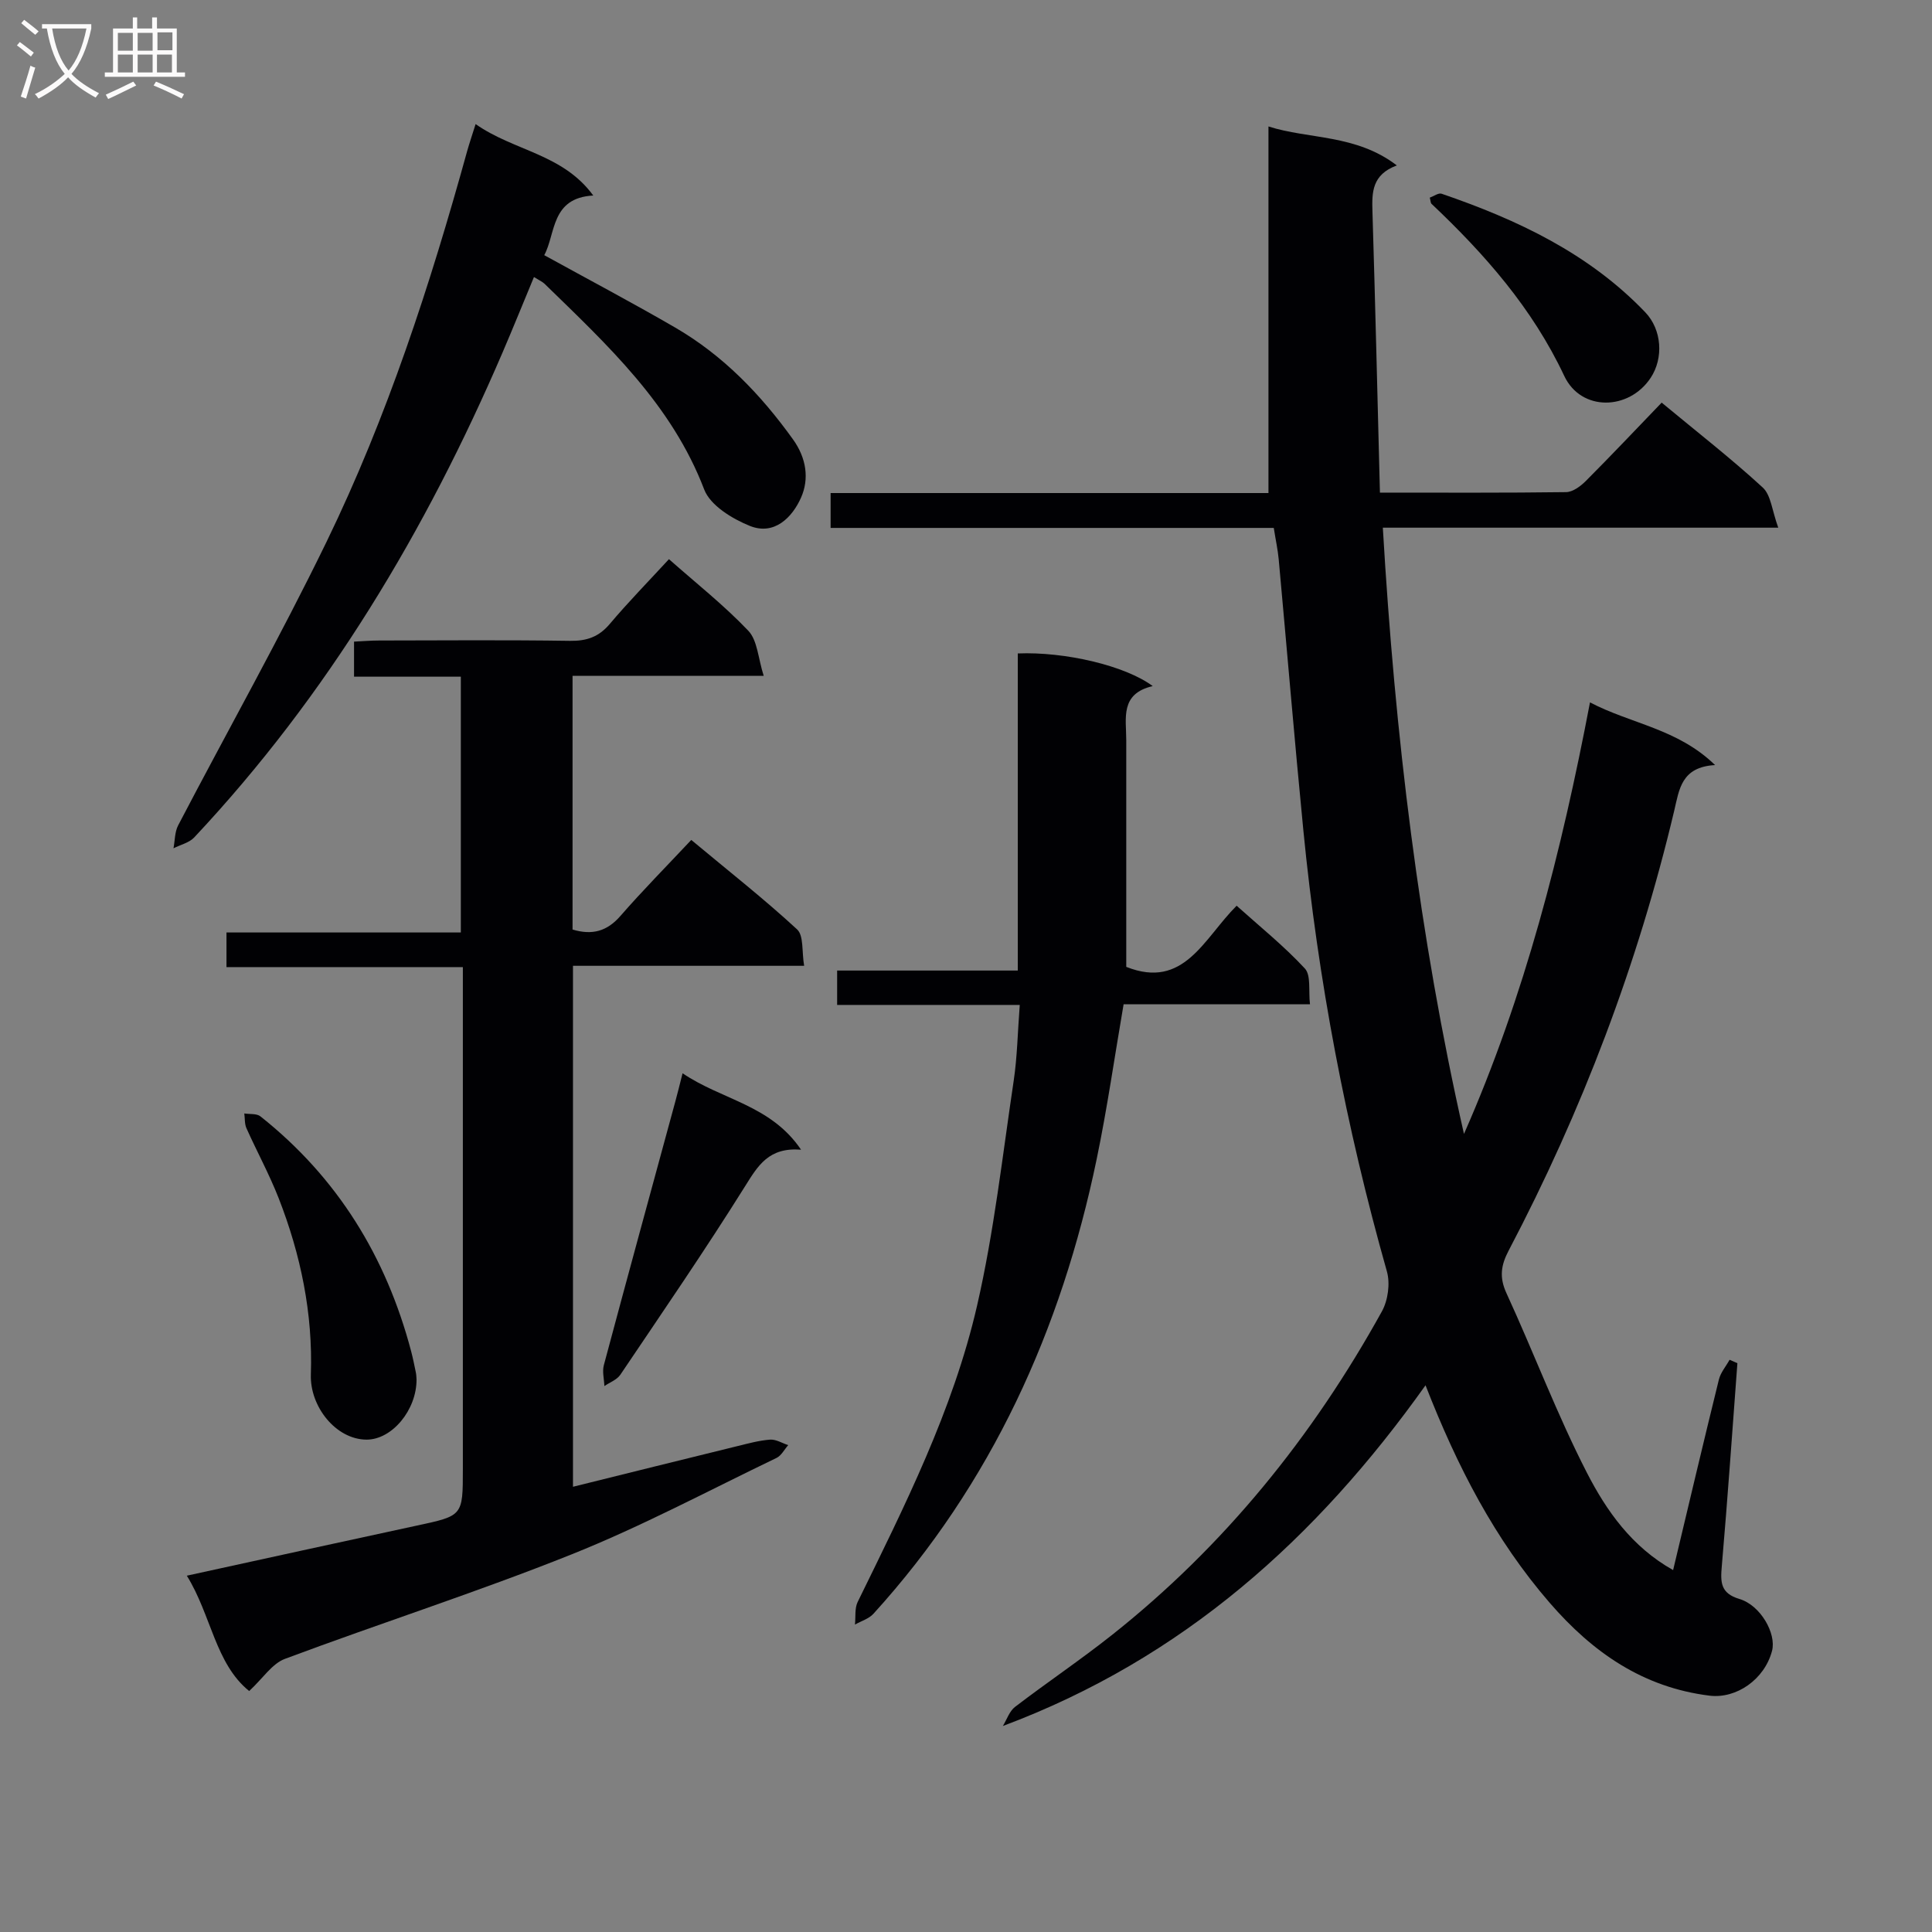
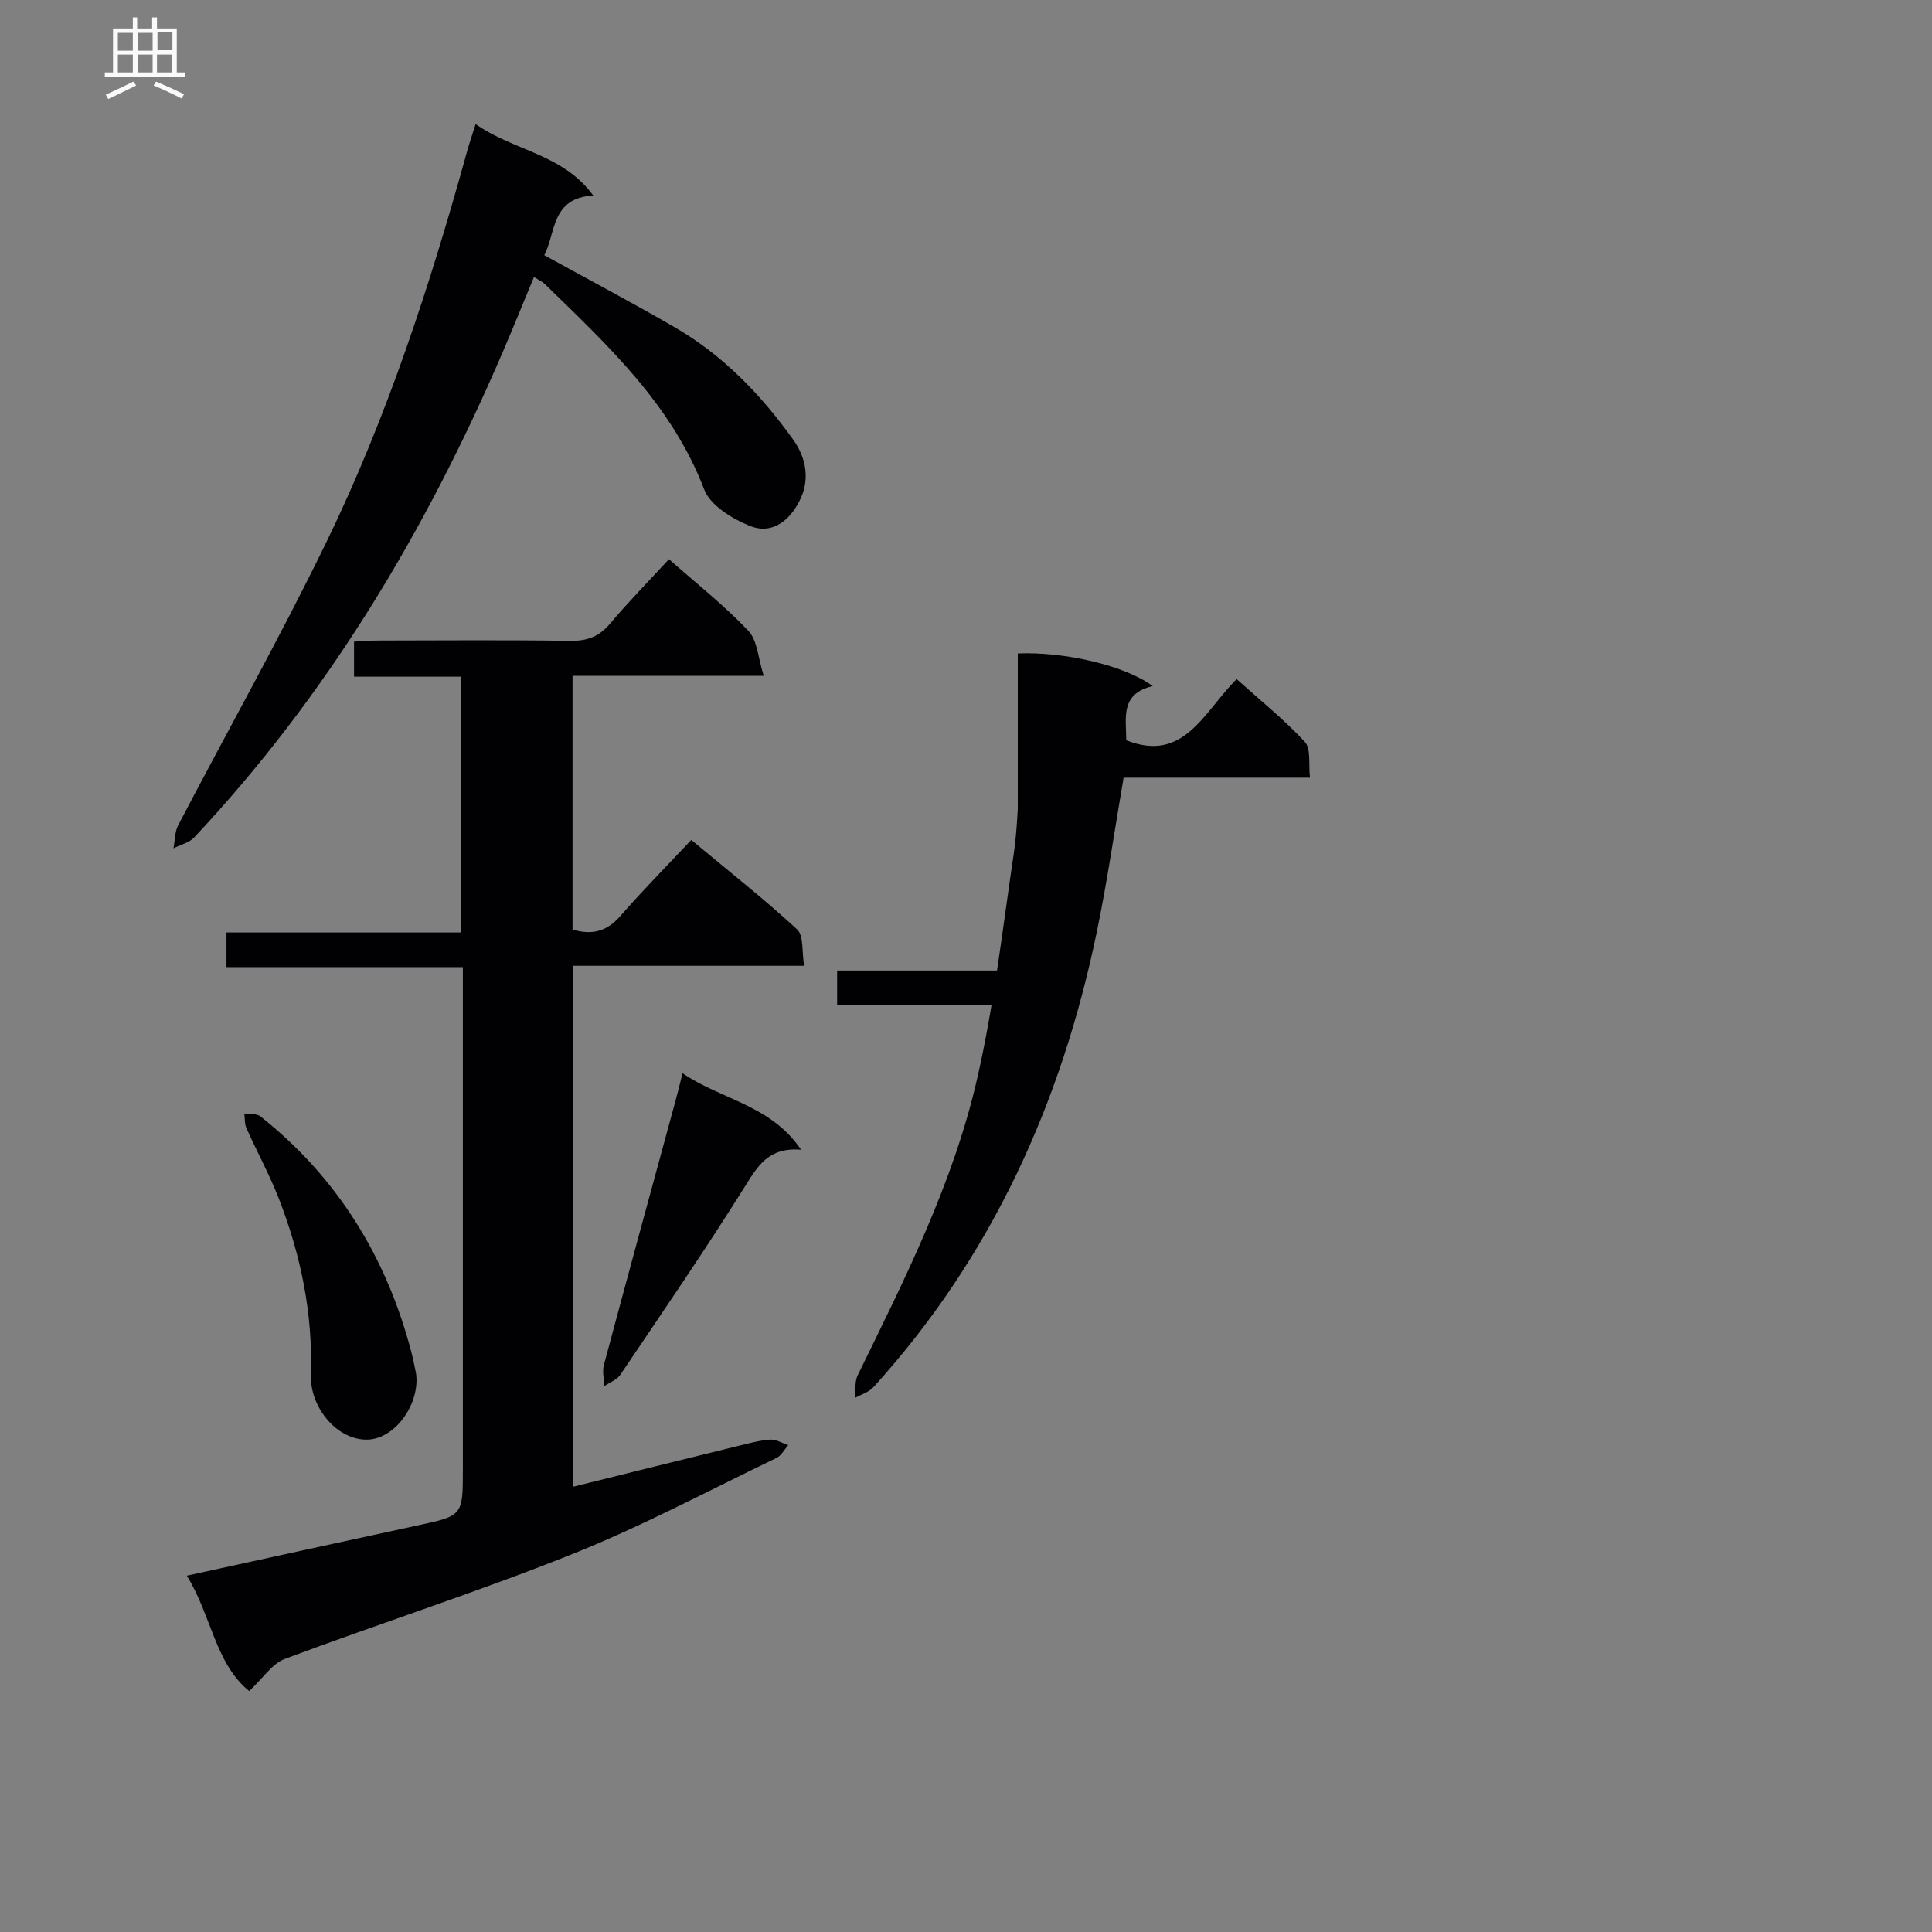
<svg xmlns="http://www.w3.org/2000/svg" enable-background="new 0 0 400 400" viewBox="0 0 400 400">
  <rect x="0" y="0" width="400" height="400" fill="#808080" stroke="none" />
  <g fill="#010104">
-     <path d="m263.72 109.3c-30.83 0-61.11 0-91.75 0 0-2.45 0-4.54 0-7.22h90.65c0-25.5 0-50.4 0-75.9 8.33 2.68 18.09 1.57 26.58 8.07-5.15 1.91-5.17 5.55-5.05 9.5.59 19.26 1.04 38.52 1.55 58.24 13.29 0 25.92.07 38.54-.1 1.39-.02 3.02-1.23 4.1-2.32 5.28-5.29 10.41-10.73 15.69-16.21 7.48 6.2 14.45 11.62 20.93 17.58 1.71 1.57 1.92 4.79 3.21 8.31-28 0-54.7 0-81.87 0 2.5 42.78 7.49 84.43 16.8 125.52 12.59-28.58 20.19-58.42 26.09-89.35 8.52 4.47 18.12 5.42 25.9 12.98-7.01.39-7.42 5.06-8.45 9.4-7.54 31.84-19.09 62.19-34.3 91.14-1.58 3.01-1.96 5.5-.45 8.79 5.68 12.34 10.47 25.13 16.67 37.2 4.03 7.84 9.26 15.32 17.84 20.14 3.21-13.46 6.28-26.48 9.48-39.46.36-1.45 1.46-2.72 2.21-4.08.54.23 1.08.46 1.62.7-1.05 14.01-2.02 28.03-3.23 42.03-.29 3.31-.29 5.62 3.65 6.79 4.38 1.3 7.69 7.18 6.75 10.75-1.56 5.93-7.41 9.95-12.93 9.27-13.78-1.71-24.18-8.93-33.08-19.2-11.37-13.13-19.16-28.21-25.73-45.06-22.55 31.69-50.23 56.6-87.51 70.54.83-1.35 1.36-3.08 2.54-3.97 6.6-5.05 13.52-9.7 20.03-14.86 23.27-18.44 41.58-41.1 55.9-67 1.27-2.29 1.75-5.79 1.04-8.29-8.47-29.96-14.27-60.4-17.3-91.37-1.83-18.68-3.39-37.39-5.1-56.08-.19-2.01-.62-3.95-1.02-6.48z" />
    <path d="m138.5 115.77c5.64 4.99 11.42 9.55 16.44 14.83 1.89 2 2.01 5.67 3.18 9.33-14.02 0-26.63 0-39.58 0v52.52c4.07 1.22 7.14.37 9.91-2.81 4.59-5.27 9.51-10.24 14.67-15.74 7.85 6.54 15.13 12.26 21.91 18.52 1.4 1.29.95 4.59 1.46 7.54-16.23 0-31.82 0-47.86 0v107.86c11.54-2.86 22.77-5.66 34.01-8.41 2.25-.55 4.51-1.18 6.8-1.35 1.22-.09 2.5.73 3.75 1.14-.8.9-1.42 2.17-2.42 2.65-14.08 6.77-27.93 14.17-42.41 19.96-19.55 7.82-39.64 14.26-59.37 21.64-2.66.99-4.55 4.02-7.4 6.66-7.02-5.66-7.84-15.71-12.91-23.88 16.26-3.55 31.95-7 47.65-10.38 9.49-2.04 9.5-1.99 9.5-11.69 0-32.49 0-64.97 0-97.46 0-1.96 0-3.91 0-6.47-16.57 0-32.63 0-48.94 0 0-2.67 0-4.72 0-7.17h48.52c0-17.75 0-35.11 0-52.96-7.33 0-14.58 0-22.11 0 0-2.54 0-4.61 0-7.26 1.73-.08 3.48-.23 5.24-.23 13.16-.02 26.32-.13 39.48.07 3.45.05 5.95-.81 8.21-3.48 3.86-4.57 8.05-8.85 12.27-13.43z" />
-     <path d="m211.13 208.06c-12.97 0-25.24 0-37.81 0 0-2.46 0-4.52 0-7.12h37.4c0-22.24 0-43.96 0-65.65 9.75-.4 22.26 2.52 27.94 6.76-6.81 1.57-5.48 6.66-5.48 11.21v46.92c11.96 4.75 16.01-5.83 22.85-12.66 4.76 4.28 9.79 8.32 14.12 12.99 1.32 1.42.73 4.61 1.07 7.42-13.27 0-25.88 0-38.59 0-1.88 10.92-3.39 21.54-5.57 32.03-7.32 35.33-21.76 67.24-46.23 94.16-.95 1.04-2.53 1.5-3.82 2.23.17-1.57-.09-3.35.56-4.68 9.72-19.86 19.74-39.69 24.72-61.34 3.52-15.31 5.26-31.04 7.59-46.61.73-4.91.81-9.92 1.25-15.66z" />
+     <path d="m211.13 208.06c-12.97 0-25.24 0-37.81 0 0-2.46 0-4.52 0-7.12h37.4c0-22.24 0-43.96 0-65.65 9.75-.4 22.26 2.52 27.94 6.76-6.81 1.57-5.48 6.66-5.48 11.21c11.96 4.75 16.01-5.83 22.85-12.66 4.76 4.28 9.79 8.32 14.12 12.99 1.32 1.42.73 4.61 1.07 7.42-13.27 0-25.88 0-38.59 0-1.88 10.92-3.39 21.54-5.57 32.03-7.32 35.33-21.76 67.24-46.23 94.16-.95 1.04-2.53 1.5-3.82 2.23.17-1.57-.09-3.35.56-4.68 9.72-19.86 19.74-39.69 24.72-61.34 3.52-15.31 5.26-31.04 7.59-46.61.73-4.91.81-9.92 1.25-15.66z" />
    <path d="m98.47 25.69c7.98 5.61 18 6.11 24.36 14.79-8.82.48-7.74 7.91-10.15 12.35 9.15 5.04 18.22 9.83 27.08 14.97 9.95 5.77 17.75 13.87 24.43 23.18 2.77 3.86 3.38 8.16 1.66 12.04-1.83 4.13-5.56 7.9-10.61 5.86-3.65-1.47-8.18-4.24-9.44-7.53-6.75-17.67-20.07-29.94-33.05-42.59-.46-.44-1.09-.71-2.2-1.4-2.22 5.33-4.29 10.47-6.48 15.57-15.87 36.93-36.23 71-63.86 100.45-1.04 1.11-2.84 1.51-4.29 2.25.3-1.59.25-3.37.96-4.74 10.22-19.58 21.08-38.86 30.73-58.72 12.57-25.88 21.46-53.21 29.12-80.92.45-1.59.98-3.15 1.74-5.56z" />
    <path d="m86.24 285.6c.03 6.33-5.09 12.49-10.37 12.46-6.34-.04-11.74-6.86-11.51-13.49.43-12.6-2.09-24.8-6.67-36.51-1.93-4.93-4.49-9.62-6.66-14.46-.41-.91-.31-2.04-.45-3.07 1.13.18 2.57-.02 3.35.61 15.93 12.64 26.03 29.06 31.19 48.62.38 1.44.67 2.9.97 4.36.11.48.11.98.15 1.48z" />
    <path d="m141.32 222.21c8.17 5.55 18.21 6.51 24.53 15.82-6.71-.53-8.92 3.31-11.59 7.57-8.27 13.22-17.11 26.09-25.83 39.03-.71 1.05-2.18 1.57-3.3 2.34-.05-1.45-.47-2.99-.11-4.33 4.88-18.26 9.88-36.5 14.84-54.74.43-1.58.82-3.17 1.46-5.69z" />
-     <path d="m296.02 40.92c.81-.29 1.8-1.03 2.45-.81 15.68 5.38 30.48 12.33 42.17 24.55 3.44 3.6 3.82 9.48 1.11 13.57-4.49 6.78-14.4 7.01-17.89-.4-6.59-14.01-16.45-25.2-27.48-35.63-.2-.19-.18-.61-.36-1.28z" />
  </g>
-   <path d="m6.4 11.7c-1-.8-1.9-1.6-2.9-2.3l.6-.7c.9.7 1.9 1.4 2.9 2.2zm-2.1 8.3c.7-2.1 1.4-4.2 2-6.4.2.1.6.3 1 .4-.7 2.3-1.3 4.4-1.9 6.4zm3-12.8c-1.1-.9-2.1-1.7-2.9-2.4l.6-.7c1 .8 2 1.5 3 2.4zm1.4-1.3v-.9h10.2v.9c-.9 4.2-2.3 7.3-4.1 9.4 1.3 1.4 3.2 2.7 5.7 4-.2.2-.4.5-.7.9-2.5-1.4-4.4-2.7-5.7-4.2-1.4 1.5-3.5 3-6.1 4.4 0 0 0 0-.1-.1-.3-.4-.5-.7-.7-.8 2.7-1.3 4.7-2.8 6.2-4.2-1.8-2.2-3-5.3-3.7-9.4zm9.2 0h-7.1c.6 3.8 1.7 6.7 3.4 8.7 1.7-2 2.9-4.8 3.7-8.7z" fill="#fbfafa" />
  <path d="m31.6 3.6h.9v2.3h4.1v9.1h1.7v.9h-16.6v-.9h1.7v-9.1h4.1v-2.3h.9v2.3h3.1v-2.3zm-4 13.3.6.8c-1.9.9-3.8 1.9-5.8 2.8-.2-.3-.3-.6-.5-.9 2-.9 3.9-1.8 5.7-2.7zm-3.2-10.1v3.7h3.1v-3.7zm0 4.5v3.7h3.1v-3.7zm4.1-4.5v3.7h3.1v-3.7zm0 4.5v3.7h3.1v-3.7zm9.1 9.1c-2.1-1.1-4.1-2-5.8-2.7l.5-.8c2.2.9 4.1 1.8 5.8 2.6zm-1.9-13.7h-3.1v3.7h3.1v-3.6zm-3.2 4.6v3.7h3.1v-3.7z" fill="#fbfafa" />
</svg>